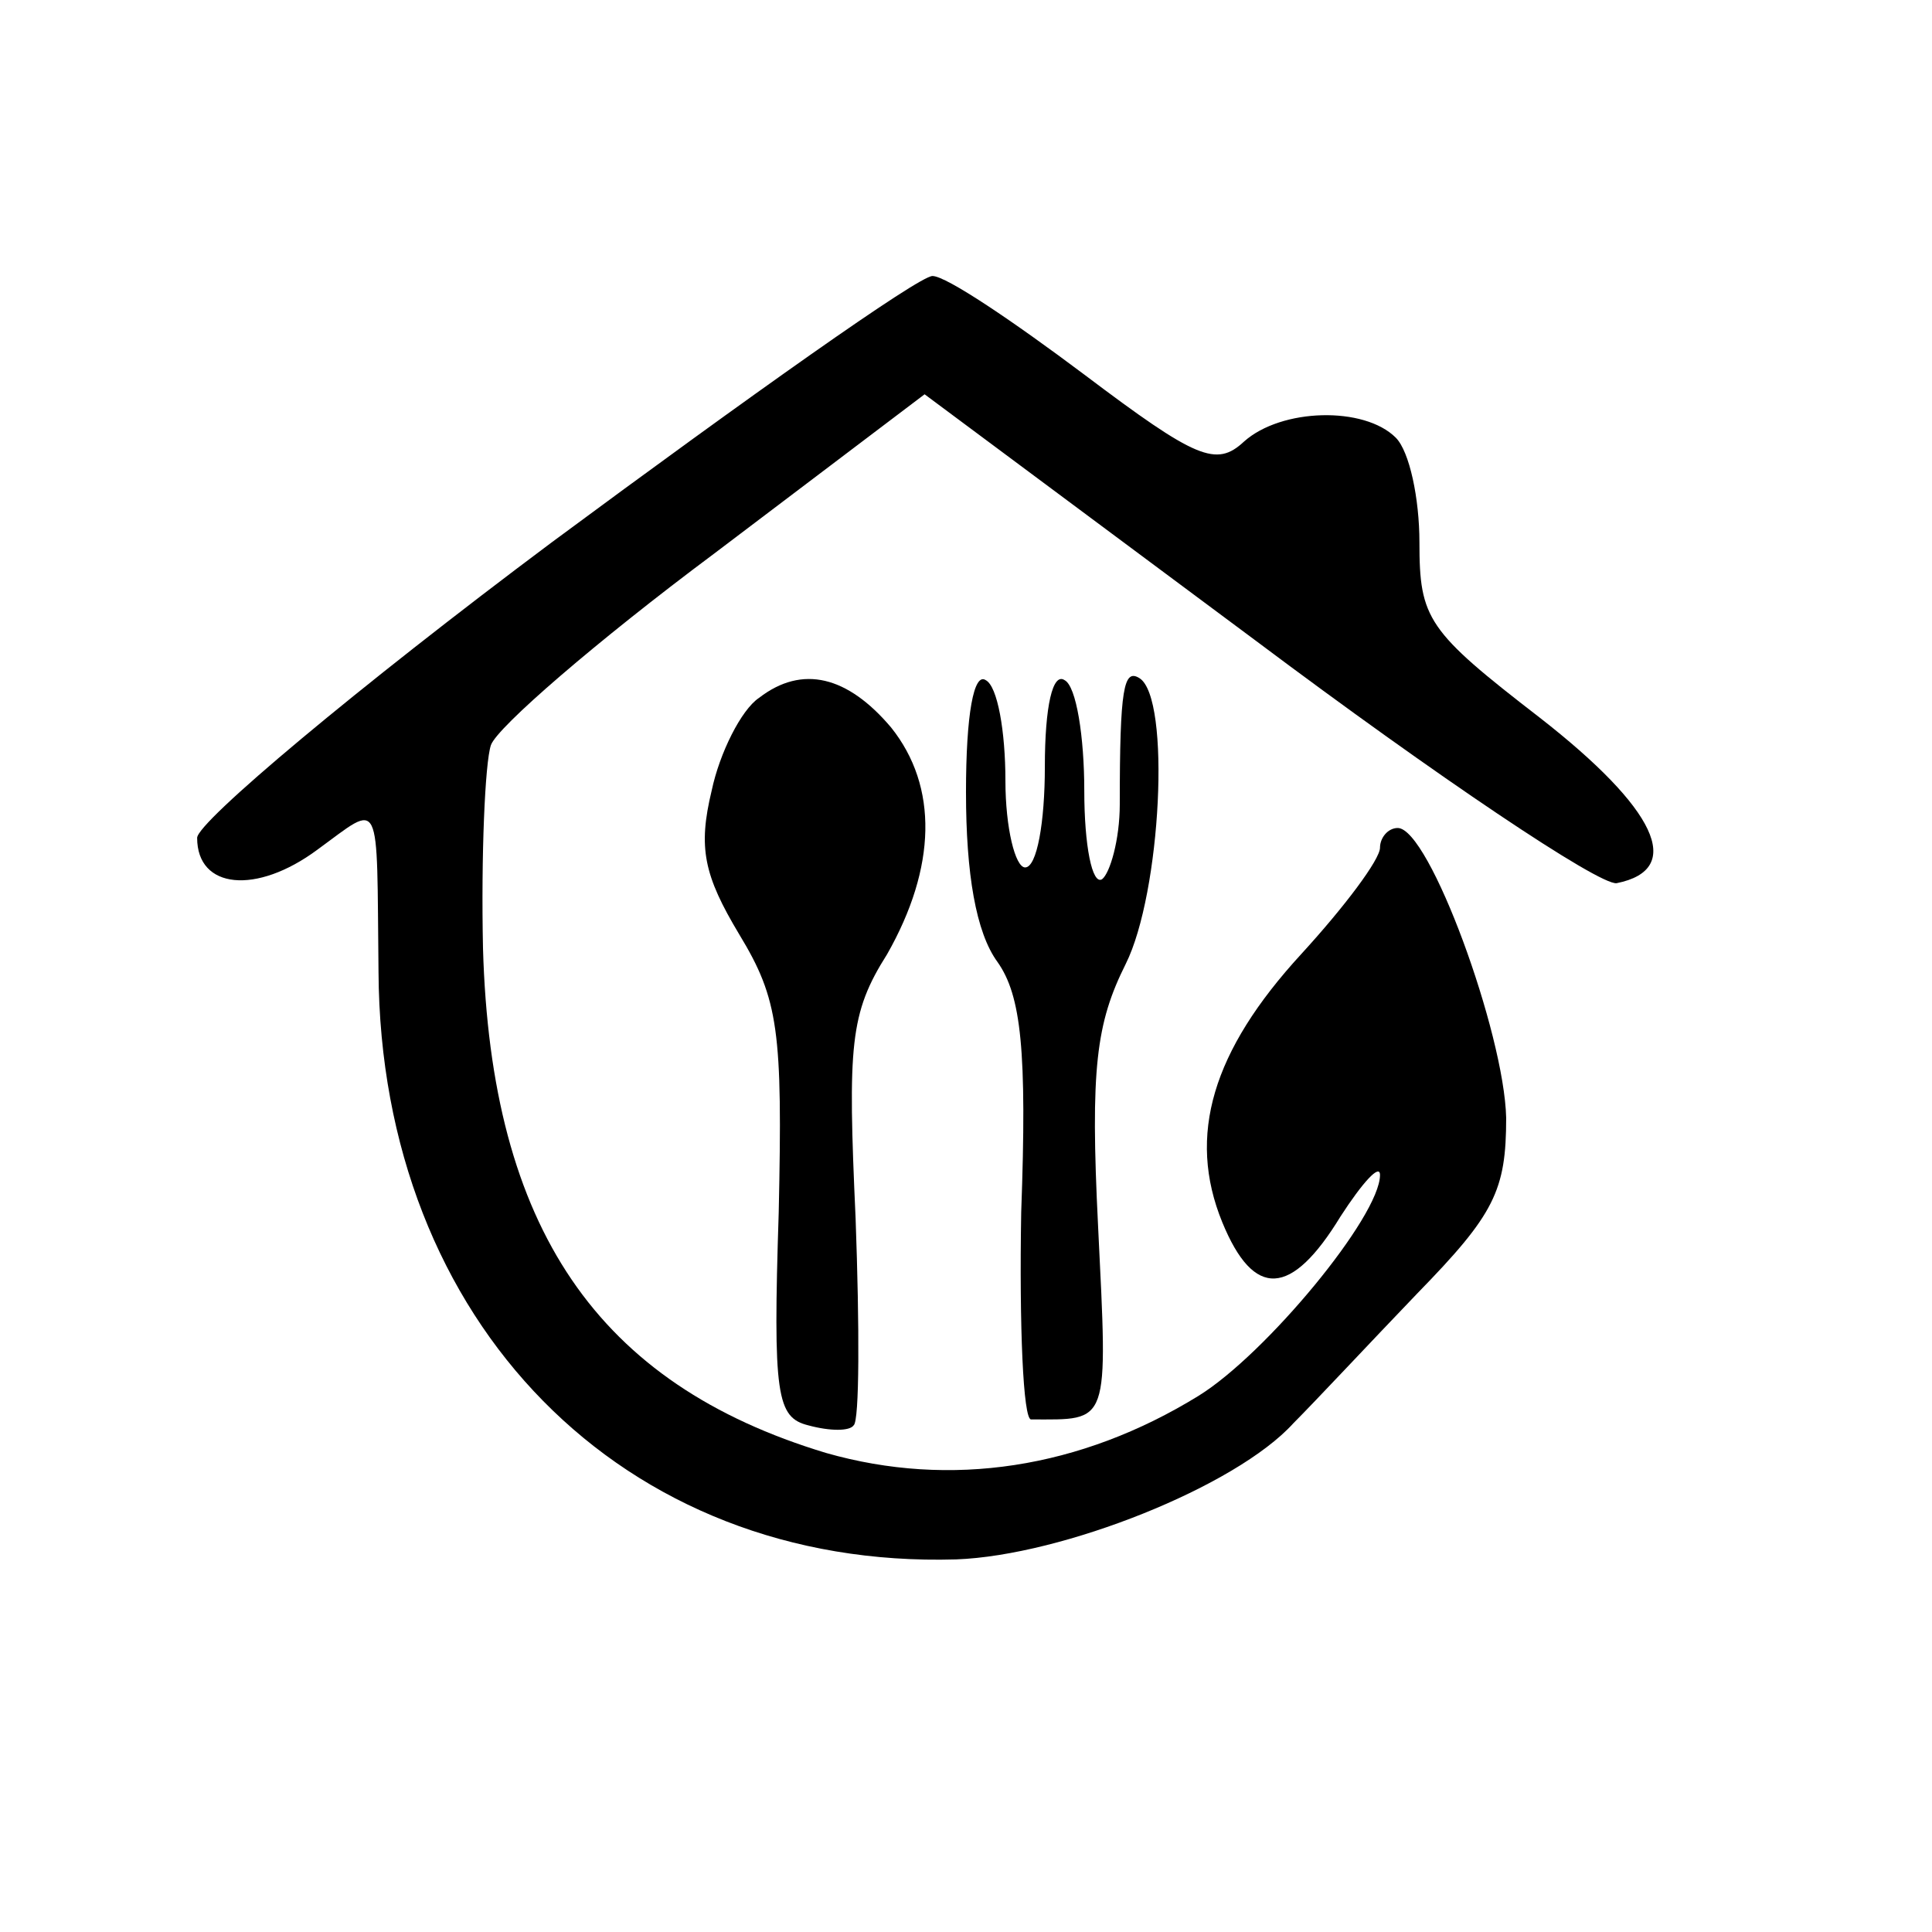
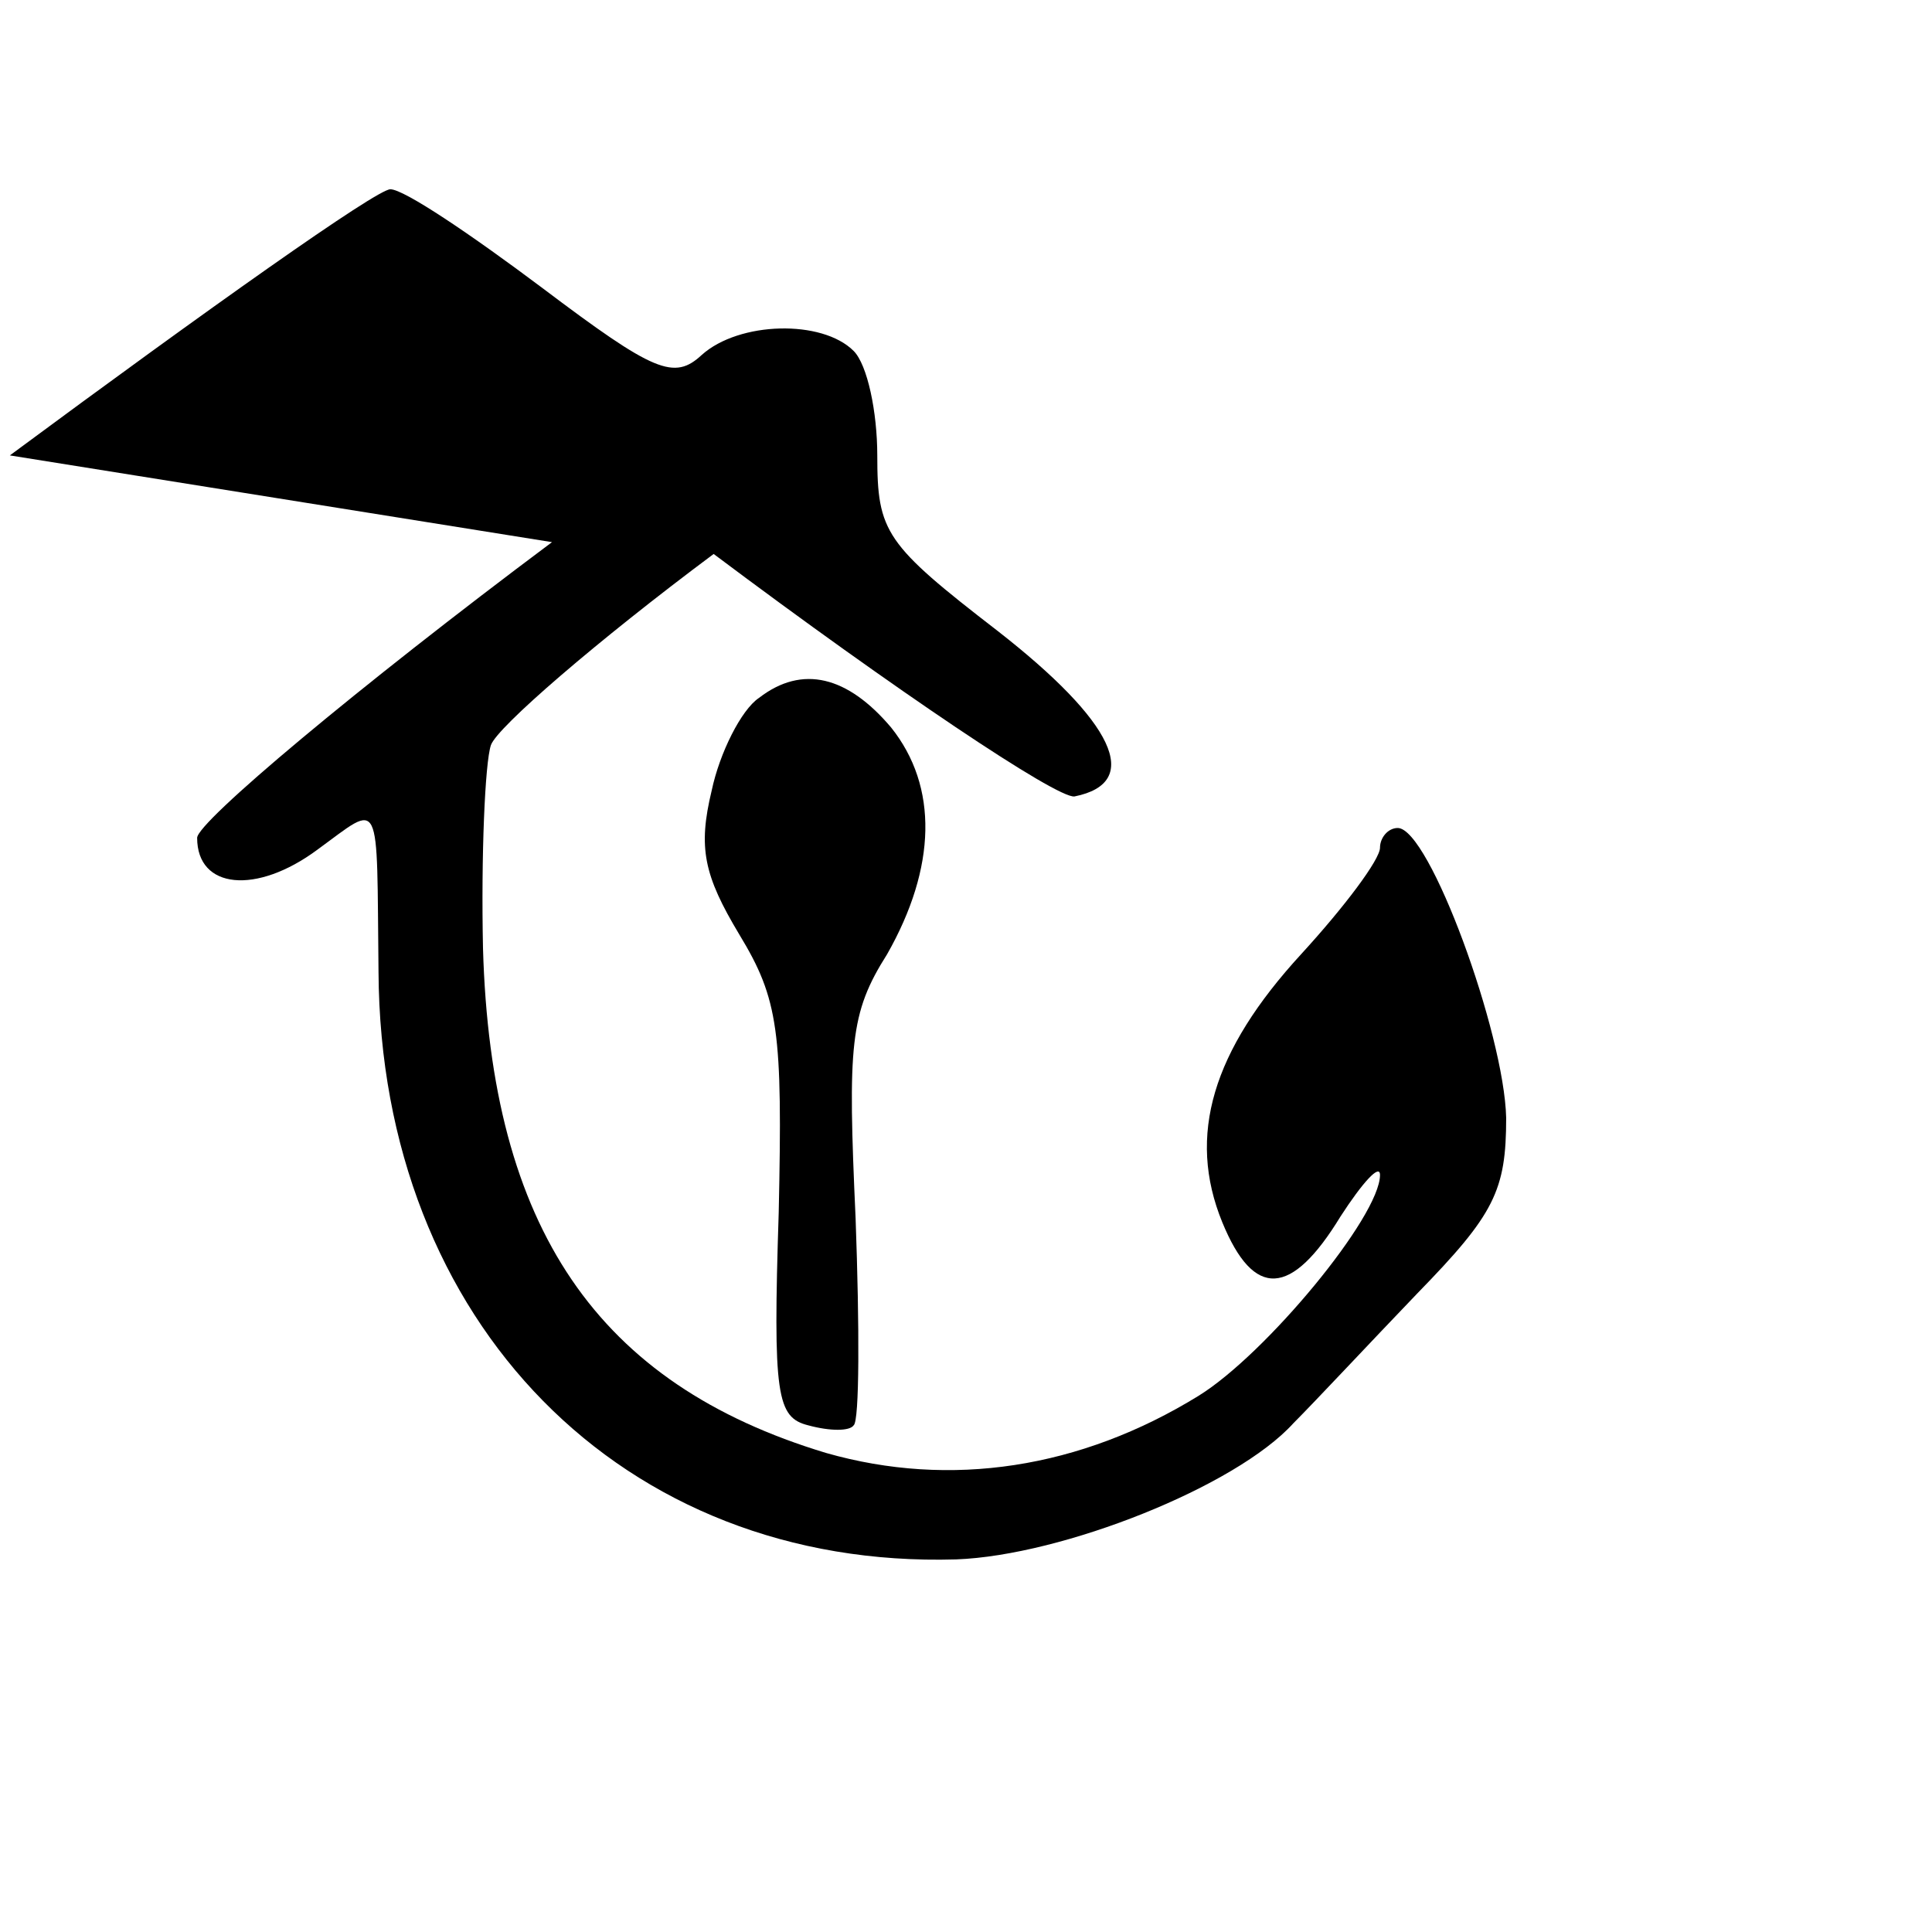
<svg xmlns="http://www.w3.org/2000/svg" version="1.0" width="98pt" height="98pt" viewBox="0 0 98 98" preserveAspectRatio="xMidYMid meet">
  <g transform="translate(0,98) scale(0.1,-0.1)" fill="#000000" stroke="none">
-     <path d="M280 705 c-99 -74 -180 -142 -180 -150 0 -26 30 -29 61 -6 33 24 30 29 31 -62 1 -178 124 -303 293 -298 54 2 142 37 171 69 11 11 39 41 63 66 39 40 45 52 45 89 -1 43 -39 147 -55 147 -5 0 -9 -5 -9 -10 0 -6 -18 -30 -40 -54 -45 -49 -58 -92 -40 -136 16 -39 35 -38 60 3 11 17 20 27 20 21 0 -21 -58 -91 -92 -112 -60 -37 -126 -47 -189 -29 -116 35 -170 114 -174 256 -1 47 1 94 4 103 3 9 54 53 113 97 l107 81 168 -125 c92 -69 174 -124 183 -123 35 7 20 38 -39 84 -57 44 -61 50 -61 89 0 22 -5 46 -12 53 -16 16 -58 15 -77 -2 -14 -13 -24 -9 -81 34 -36 27 -70 50 -77 50 -7 0 -93 -61 -193 -135z" />
+     <path d="M280 705 c-99 -74 -180 -142 -180 -150 0 -26 30 -29 61 -6 33 24 30 29 31 -62 1 -178 124 -303 293 -298 54 2 142 37 171 69 11 11 39 41 63 66 39 40 45 52 45 89 -1 43 -39 147 -55 147 -5 0 -9 -5 -9 -10 0 -6 -18 -30 -40 -54 -45 -49 -58 -92 -40 -136 16 -39 35 -38 60 3 11 17 20 27 20 21 0 -21 -58 -91 -92 -112 -60 -37 -126 -47 -189 -29 -116 35 -170 114 -174 256 -1 47 1 94 4 103 3 9 54 53 113 97 c92 -69 174 -124 183 -123 35 7 20 38 -39 84 -57 44 -61 50 -61 89 0 22 -5 46 -12 53 -16 16 -58 15 -77 -2 -14 -13 -24 -9 -81 34 -36 27 -70 50 -77 50 -7 0 -93 -61 -193 -135z" />
    <path d="M385 626 c-9 -6 -20 -28 -24 -47 -7 -29 -4 -43 14 -73 20 -33 22 -49 20 -141 -3 -93 -1 -104 15 -108 11 -3 21 -3 23 0 3 2 3 50 1 105 -4 88 -3 104 16 134 25 44 26 85 2 115 -22 26 -45 32 -67 15z" />
-     <path d="M490 578 c0 -41 5 -71 16 -86 12 -17 15 -45 12 -127 -1 -58 1 -105 5 -105 40 0 39 -4 34 98 -4 80 -1 103 14 133 18 36 23 135 7 145 -8 5 -10 -5 -10 -64 0 -18 -5 -35 -9 -38 -5 -3 -9 17 -9 45 0 27 -4 53 -10 56 -6 4 -10 -13 -10 -44 0 -28 -4 -51 -10 -51 -5 0 -10 20 -10 44 0 25 -4 48 -10 51 -6 4 -10 -17 -10 -57z" />
  </g>
</svg>